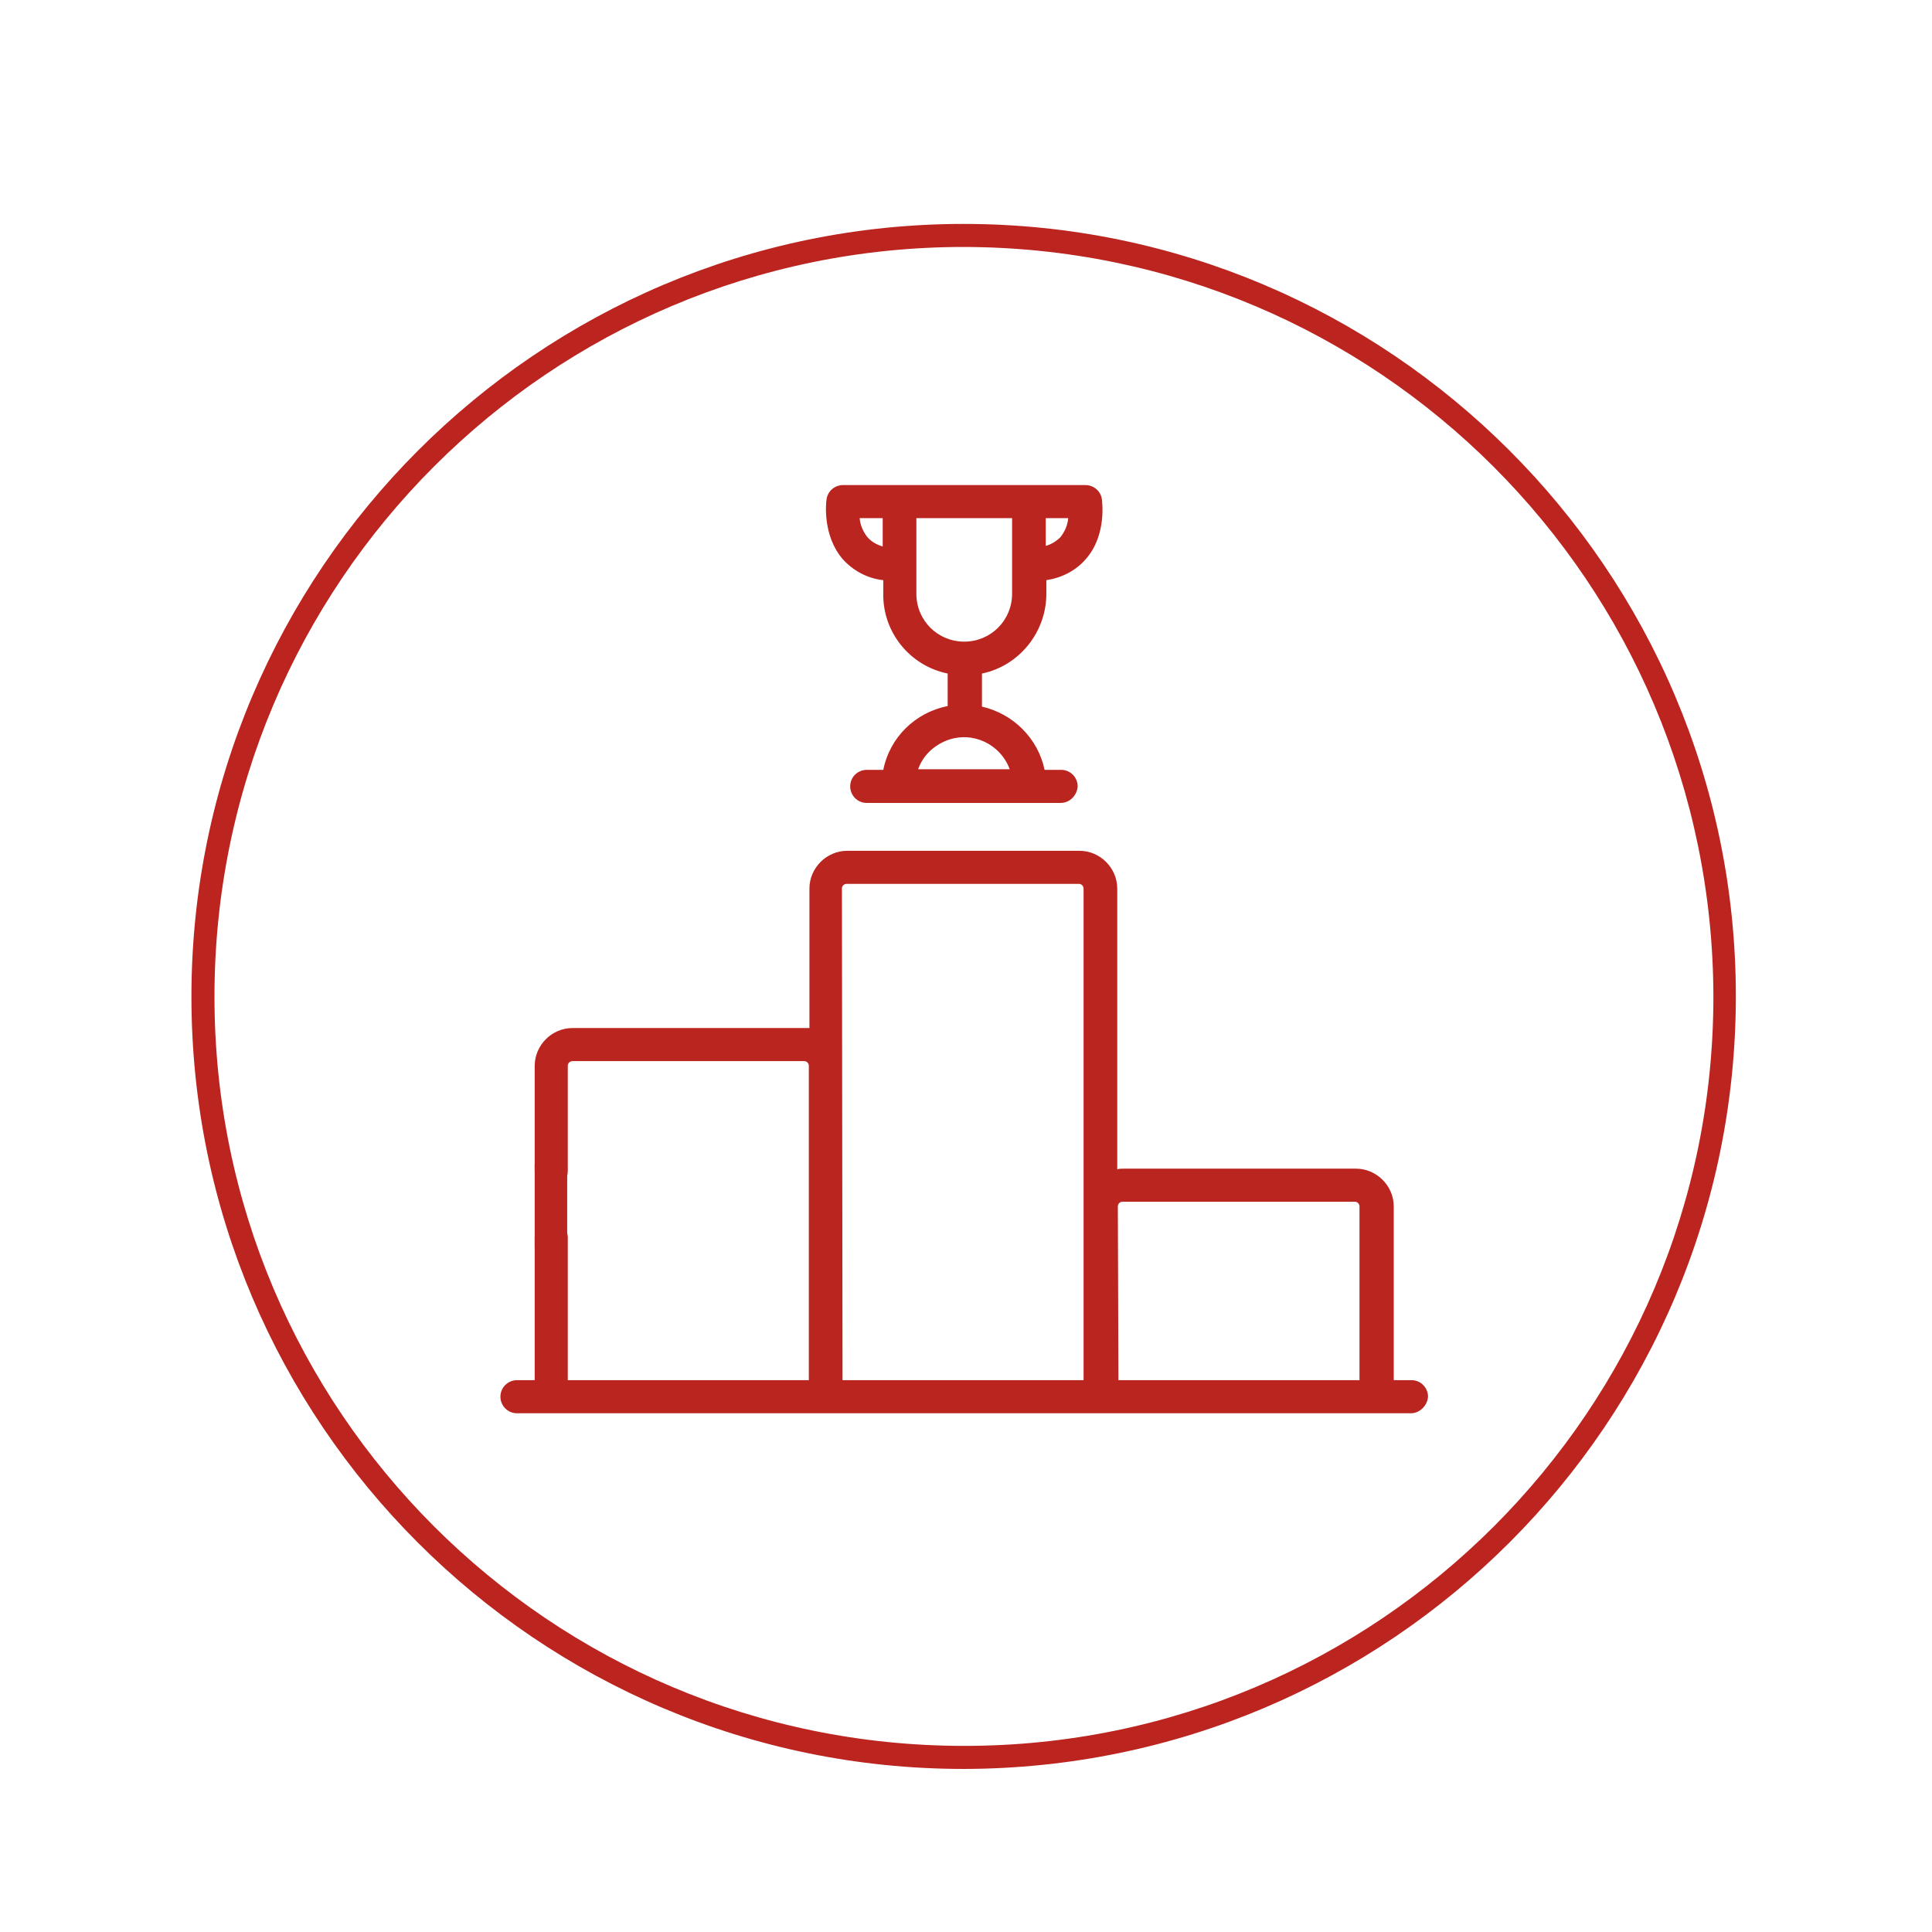
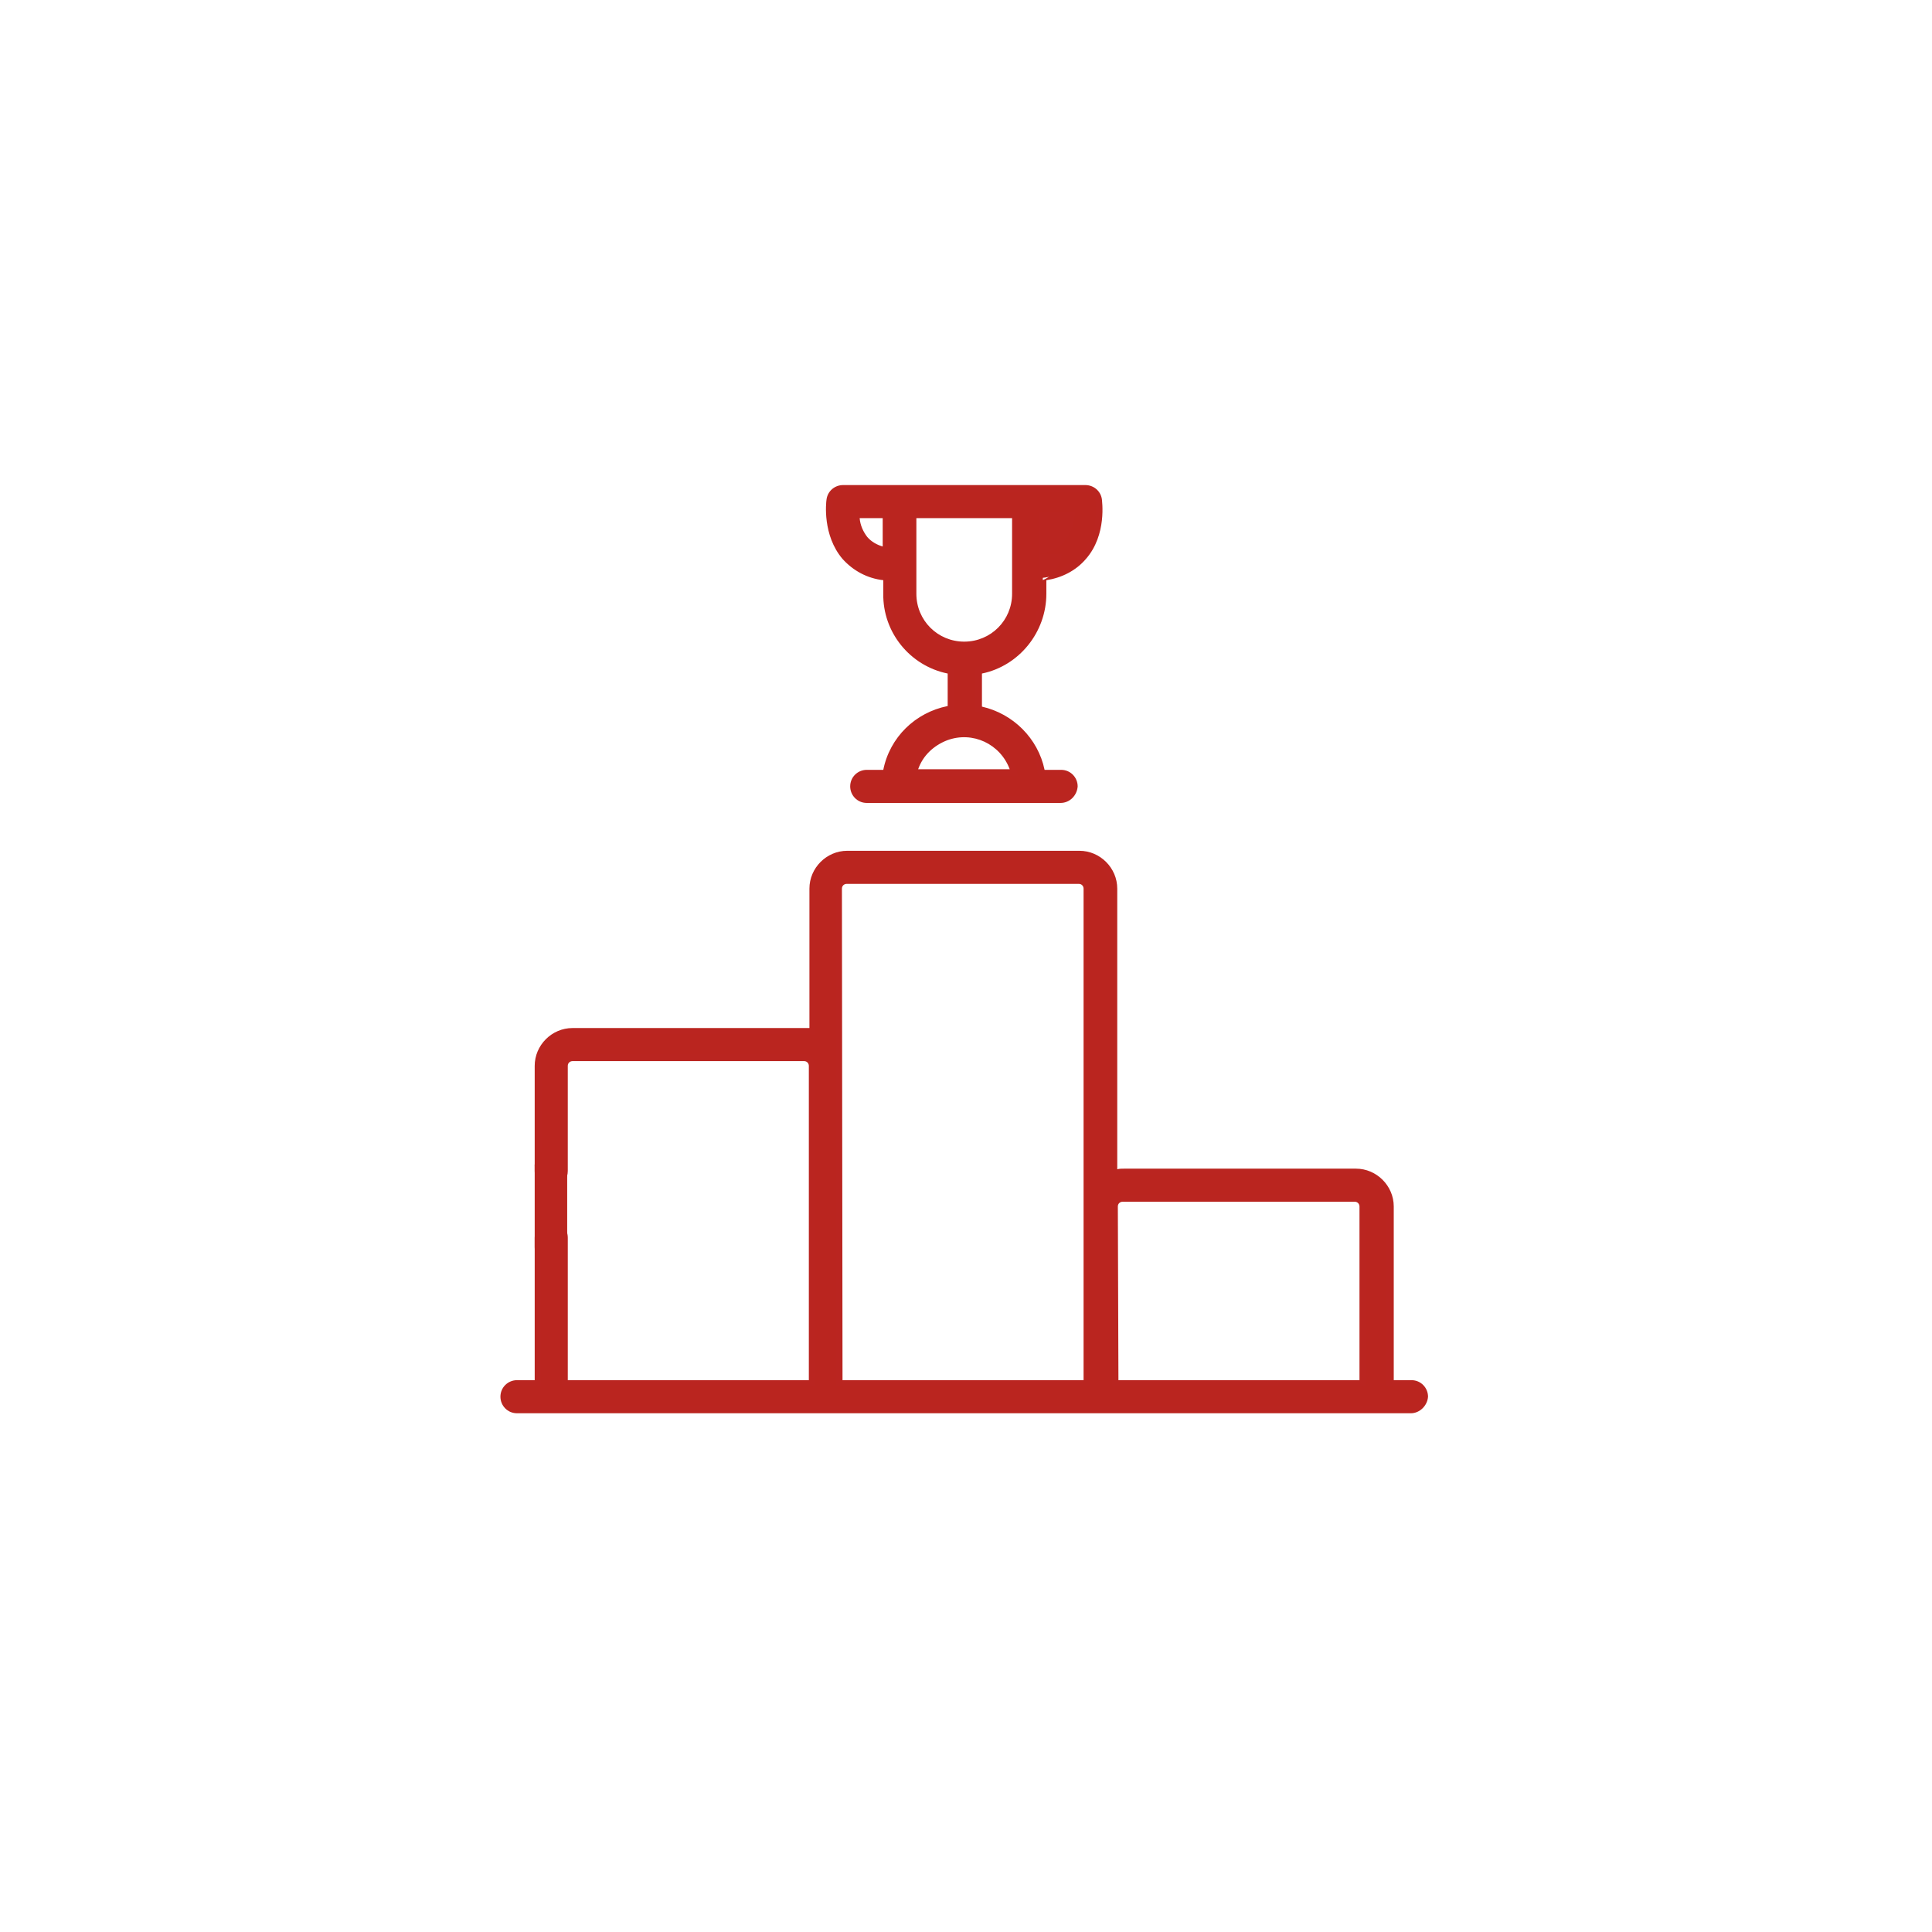
<svg xmlns="http://www.w3.org/2000/svg" xmlns:xlink="http://www.w3.org/1999/xlink" id="Capa_1" x="0px" y="0px" viewBox="0 0 327 327" style="enable-background:new 0 0 327 327;" xml:space="preserve">
  <style type="text/css">
	.st0{clip-path:url(#SVGID_2_);}
	.st1{fill:#BB241F;}
	.st2{fill:#BA251F;}
	.st3{fill:#BA2520;}
	.st4{fill:#BA251F;stroke:#BA251F;stroke-miterlimit:10;}
</style>
  <g>
    <defs>
-       <rect id="SVGID_1_" x="4.6" y="16.3" width="317.1" height="286.1" />
-     </defs>
+       </defs>
    <clipPath id="SVGID_2_">
      <use xlink:href="#SVGID_1_" style="overflow:visible;" />
    </clipPath>
    <g class="st0">
      <path class="st1" d="M163.1,299.4c-72.1,0-130.7-58.6-130.7-130.7S91.1,37.9,163.1,37.9s130.7,58.6,130.7,130.7    C293.8,240.8,235.3,299.3,163.1,299.4z M163.1,41.8c-70,0-126.8,56.8-126.8,126.9c0,70,56.8,126.8,126.9,126.8    c70,0,126.8-56.8,126.8-126.8C289.9,98.6,233.2,41.9,163.1,41.8L163.1,41.8z" />
    </g>
  </g>
  <path class="st2" d="M150,87.1v6c-1.4-0.2-2.7-0.8-3.6-1.9c-0.9-1.2-1.5-2.6-1.5-4.1L150,87.1z M154.6,87.1h17.3v8.2  c0,0.2,0,0.4,0,0.5v4.7c0,4.8-3.9,8.7-8.7,8.7s-8.7-3.9-8.7-8.7V87.1z M179.9,91.2c-0.9,1-2.1,1.6-3.4,1.8v-5.9h5  C181.4,88.6,180.8,90,179.9,91.2 M171.6,130.8h-17c1.3-4.7,6.1-7.4,10.8-6.2C168.4,125.4,170.8,127.8,171.6,130.8 M150,97.7v2.8  c0,6.4,4.6,11.9,10.9,13v6.4c-5.6,0.9-10,5.3-11,10.9h-3.2c-2.9,0-2.9,4.6,0,4.6h32.8c2.9,0,2.9-4.6,0-4.6h-3.3  c-1-5.5-5.2-9.8-10.7-10.8v-6.4c6.3-1.1,11-6.6,11-13v-2.8c2.7-0.3,5.1-1.5,6.9-3.5c3.4-3.9,2.6-9.4,2.6-9.7  c-0.2-1.1-1.1-1.9-2.3-1.9h-41c-1.1,0-2.1,0.8-2.3,1.9c0,0.2-0.8,5.8,2.6,9.7C144.8,96.2,147.3,97.4,150,97.7" />
-   <path class="st3" d="M179.5,135.9h-32.8c-1.6,0-2.8-1.3-2.8-2.8c0-1.6,1.3-2.8,2.8-2.8h2.8c1.1-5.5,5.4-9.7,10.9-10.8v-5.5  c-6.4-1.3-11-7-10.9-13.5v-2.3c-2.7-0.3-5.1-1.6-6.9-3.6c-3.4-4-2.8-9.5-2.7-10.1c0.2-1.4,1.4-2.4,2.8-2.4h41c1.4,0,2.6,1,2.8,2.4  c0,0.2,0.9,6-2.7,10.1c-1.7,2-4.1,3.2-6.7,3.6v2.3c0,6.5-4.6,12.2-10.9,13.5v5.6c5.3,1.2,9.5,5.4,10.6,10.7h2.8  c1.6,0,2.8,1.3,2.8,2.8C182.3,134.6,181.1,135.9,179.5,135.9L179.5,135.9z M146.8,131.3c-1,0-1.7,0.8-1.7,1.7c0,1,0.8,1.7,1.7,1.7  h32.8c1,0,1.7-0.8,1.7-1.7c0-1-0.8-1.7-1.7-1.7h-3.8l-0.1-0.4c-0.9-5.3-5-9.4-10.3-10.4l-0.4-0.1V113l0.4-0.1  c6.1-1.1,10.5-6.3,10.5-12.5v-3.2l0.5-0.1c2.5-0.2,4.9-1.4,6.6-3.3c3.2-3.8,2.4-9.2,2.4-9.2c-0.1-0.9-0.9-1.5-1.7-1.5h-41  c-0.9,0-1.6,0.6-1.7,1.5c0,0.2-0.7,5.5,2.4,9.2c1.7,1.9,4.1,3.1,6.7,3.3h0.5v3.2c-0.1,6.2,4.3,11.5,10.4,12.6l0.4,0.1v7.3l-0.5,0.1  c-5.4,0.9-9.6,5.1-10.5,10.4l-0.1,0.4L146.8,131.3z M172.3,131.3h-18.4l0.2-0.7c1.3-5,6.5-7.9,11.4-6.6c3.2,0.9,5.7,3.4,6.6,6.6  L172.3,131.3z M155.4,130.2h15.5c-1.6-4.3-6.3-6.5-10.6-4.9C158,126.2,156.2,127.9,155.4,130.2z M163.2,109.7  c-5.1,0-9.2-4.1-9.2-9.2V86.6h18.4v8.7c0,0.1,0,0.2,0,0.3c0,0.1,0,0.1,0,0.2v4.7C172.4,105.5,168.3,109.6,163.2,109.7z M155.1,87.7  v12.8c0,4.5,3.6,8.1,8.1,8.1c4.5,0,8.1-3.6,8.1-8.1v-4.7c0-0.1,0-0.2,0-0.3c0-0.1,0-0.2,0-0.3v-7.5L155.1,87.7z M150.5,93.7  l-0.6-0.1c-1.5-0.2-2.9-0.9-3.9-2c-1-1.3-1.6-2.8-1.7-4.4v-0.6h6.3L150.5,93.7z M145.5,87.7c0.1,1.2,0.6,2.3,1.3,3.2  c0.7,0.8,1.6,1.3,2.6,1.6v-4.8L145.5,87.7z M175.9,93.7v-7.1h6.1l-0.1,0.6c-0.1,1.6-0.7,3.1-1.7,4.4l0,0c-1,1.1-2.3,1.8-3.8,2  L175.9,93.7z M177,87.7v4.7c1-0.3,1.8-0.8,2.5-1.5l0,0c0.7-0.9,1.2-2,1.3-3.2H177z" />
+   <path class="st3" d="M179.5,135.9h-32.8c-1.6,0-2.8-1.3-2.8-2.8c0-1.6,1.3-2.8,2.8-2.8h2.8c1.1-5.5,5.4-9.7,10.9-10.8v-5.5  c-6.4-1.3-11-7-10.9-13.5v-2.3c-2.7-0.3-5.1-1.6-6.9-3.6c-3.4-4-2.8-9.5-2.7-10.1c0.2-1.4,1.4-2.4,2.8-2.4h41c1.4,0,2.6,1,2.8,2.4  c0,0.2,0.9,6-2.7,10.1c-1.7,2-4.1,3.2-6.7,3.6v2.3c0,6.5-4.6,12.2-10.9,13.5v5.6c5.3,1.2,9.5,5.4,10.6,10.7h2.8  c1.6,0,2.8,1.3,2.8,2.8C182.3,134.6,181.1,135.9,179.5,135.9L179.5,135.9z M146.8,131.3c-1,0-1.7,0.8-1.7,1.7c0,1,0.8,1.7,1.7,1.7  h32.8c1,0,1.7-0.8,1.7-1.7c0-1-0.8-1.7-1.7-1.7h-3.8l-0.1-0.4c-0.9-5.3-5-9.4-10.3-10.4l-0.4-0.1V113l0.4-0.1  c6.1-1.1,10.5-6.3,10.5-12.5v-3.2l0.5-0.1c2.5-0.2,4.9-1.4,6.6-3.3c3.2-3.8,2.4-9.2,2.4-9.2c-0.1-0.9-0.9-1.5-1.7-1.5h-41  c-0.9,0-1.6,0.6-1.7,1.5c0,0.2-0.7,5.5,2.4,9.2c1.7,1.9,4.1,3.1,6.7,3.3h0.5v3.2c-0.1,6.2,4.3,11.5,10.4,12.6l0.4,0.1v7.3l-0.5,0.1  c-5.4,0.9-9.6,5.1-10.5,10.4l-0.1,0.4L146.8,131.3z M172.3,131.3h-18.4l0.2-0.7c1.3-5,6.5-7.9,11.4-6.6c3.2,0.9,5.7,3.4,6.6,6.6  L172.3,131.3z M155.4,130.2h15.5c-1.6-4.3-6.3-6.5-10.6-4.9C158,126.2,156.2,127.9,155.4,130.2z M163.2,109.7  c-5.1,0-9.2-4.1-9.2-9.2V86.6h18.4v8.7c0,0.1,0,0.2,0,0.3c0,0.1,0,0.1,0,0.2v4.7C172.4,105.5,168.3,109.6,163.2,109.7z M155.1,87.7  v12.8c0,4.5,3.6,8.1,8.1,8.1c4.5,0,8.1-3.6,8.1-8.1v-4.7c0-0.1,0-0.2,0-0.3c0-0.1,0-0.2,0-0.3v-7.5L155.1,87.7z M150.5,93.7  l-0.6-0.1c-1.5-0.2-2.9-0.9-3.9-2c-1-1.3-1.6-2.8-1.7-4.4v-0.6h6.3L150.5,93.7z M145.5,87.7c0.1,1.2,0.6,2.3,1.3,3.2  c0.7,0.8,1.6,1.3,2.6,1.6v-4.8L145.5,87.7z M175.9,93.7v-7.1h6.1l-0.1,0.6c-0.1,1.6-0.7,3.1-1.7,4.4l0,0c-1,1.1-2.3,1.8-3.8,2  L175.9,93.7z v4.7c1-0.3,1.8-0.8,2.5-1.5l0,0c0.7-0.9,1.2-2,1.3-3.2H177z" />
  <path class="st2" d="M188.8,234.1v-29.9c0-0.7,0.6-1.3,1.3-1.3l0,0h39.3c0.7,0,1.3,0.6,1.3,1.3l0,0v29.9H188.8z M142.1,234.1v-83.7  c0-0.7,0.6-1.3,1.3-1.3l0,0h39.3c0.7,0,1.3,0.6,1.3,1.3l0,0v83.7H142.1z M238.8,234.1h-3.5v-29.9c0-3.2-2.6-5.9-5.9-5.9h-39.3  c-0.5,0-1.1,0.1-1.6,0.2v-48.2c0-3.2-2.6-5.9-5.9-5.9h-39.3c-3.2,0-5.9,2.6-5.9,5.9v24.3c-0.4-0.1-0.9-0.2-1.3-0.1H96.9  c-3.2,0-5.9,2.6-5.9,5.9v17.8c0,2.9,4.6,2.9,4.6,0v-17.8c0-0.7,0.6-1.3,1.3-1.3h39.3c0.7,0,1.3,0.6,1.3,1.3v53.8H95.6v-24.6  c0-2.9-4.6-2.9-4.6,0v24.6h-3.5c-1.3,0-2.3,1-2.3,2.3c0,1.3,1,2.3,2.3,2.3c0,0,0,0,0,0h151.2c1.3,0,2.3-1,2.3-2.3  C241.1,235.1,240,234.1,238.8,234.1C238.8,234.1,238.8,234.1,238.8,234.1" />
  <path class="st3" d="M238.8,239.2H87.5c-1.6,0-2.8-1.3-2.8-2.8c0-1.6,1.3-2.8,2.8-2.8c0,0,0,0,0,0h3v-24.1c0-3.6,5.6-3.6,5.6,0v24.1  h40.8v-53.2c0-0.4-0.3-0.8-0.8-0.8H96.9c-0.4,0-0.8,0.3-0.8,0.8v17.8c0,2.7-3.2,3.4-4.7,2.1c-0.6-0.5-0.9-1.3-0.9-2.1v-17.8  c0-3.5,2.9-6.4,6.4-6.4h39.3c0.3,0,0.5,0,0.8,0v-23.6c0-3.5,2.9-6.4,6.4-6.4h39.3c3.5,0,6.4,2.9,6.4,6.4v47.5  c0.4-0.1,0.7-0.1,1.1-0.1h39.3c3.5,0,6.4,2.9,6.4,6.4v29.4h3c1.6,0,2.8,1.3,2.8,2.8C241.6,237.9,240.3,239.2,238.8,239.2  L238.8,239.2z M87.5,234.6c-1,0-1.7,0.8-1.7,1.7c0,1,0.8,1.7,1.7,1.7c0,0,0,0,0,0h151.2c1,0,1.7-0.8,1.7-1.7c0-1-0.8-1.7-1.7-1.7  h-4.1v-30.5c0-2.9-2.4-5.3-5.3-5.3h-39.3c-0.5,0-1,0.1-1.5,0.2l-0.7,0.2v-48.9c0-2.9-2.4-5.3-5.3-5.3h-39.3c-2.9,0-5.3,2.4-5.3,5.3  l0,0v24.9l-0.7-0.1c-0.4-0.1-0.8-0.1-1.2-0.1H96.9c-2.9,0-5.3,2.4-5.3,5.3v17.8c0,1,0.8,1.7,1.7,1.7c1,0,1.7-0.8,1.7-1.7v-17.8  c0-1,0.8-1.8,1.8-1.9h39.3c1,0,1.8,0.8,1.8,1.8c0,0,0,0,0,0v54.3H95v-25.2c0-1-0.8-1.7-1.7-1.7c-1,0-1.7,0.8-1.7,1.7v25.2H87.5z   M231.2,234.6h-43v-30.5c0-1,0.8-1.8,1.8-1.8h39.3c1,0,1.8,0.8,1.8,1.8L231.2,234.6z M189.3,233.6h40.8v-29.4c0-0.4-0.3-0.8-0.8-0.8  h-39.3c-0.4,0-0.8,0.3-0.8,0.8L189.3,233.6z M184.5,234.6h-43v-84.3c0-1,0.8-1.8,1.8-1.8h39.3c1,0,1.8,0.8,1.8,1.8L184.5,234.6z   M142.6,233.6h40.8v-83.2c0-0.4-0.3-0.8-0.8-0.8h-39.3c-0.4,0-0.8,0.3-0.8,0.8L142.6,233.6z" />
  <path class="st4" d="M93.3,213.4L93.3,213.4c-1.3,0-2.3-1-2.3-2.3l0,0v-13.6c-0.1-1.3,0.9-2.4,2.1-2.4c1.3-0.1,2.4,0.9,2.4,2.1  c0,0.1,0,0.2,0,0.3v13.6C95.6,212.4,94.6,213.4,93.3,213.4" />
</svg>